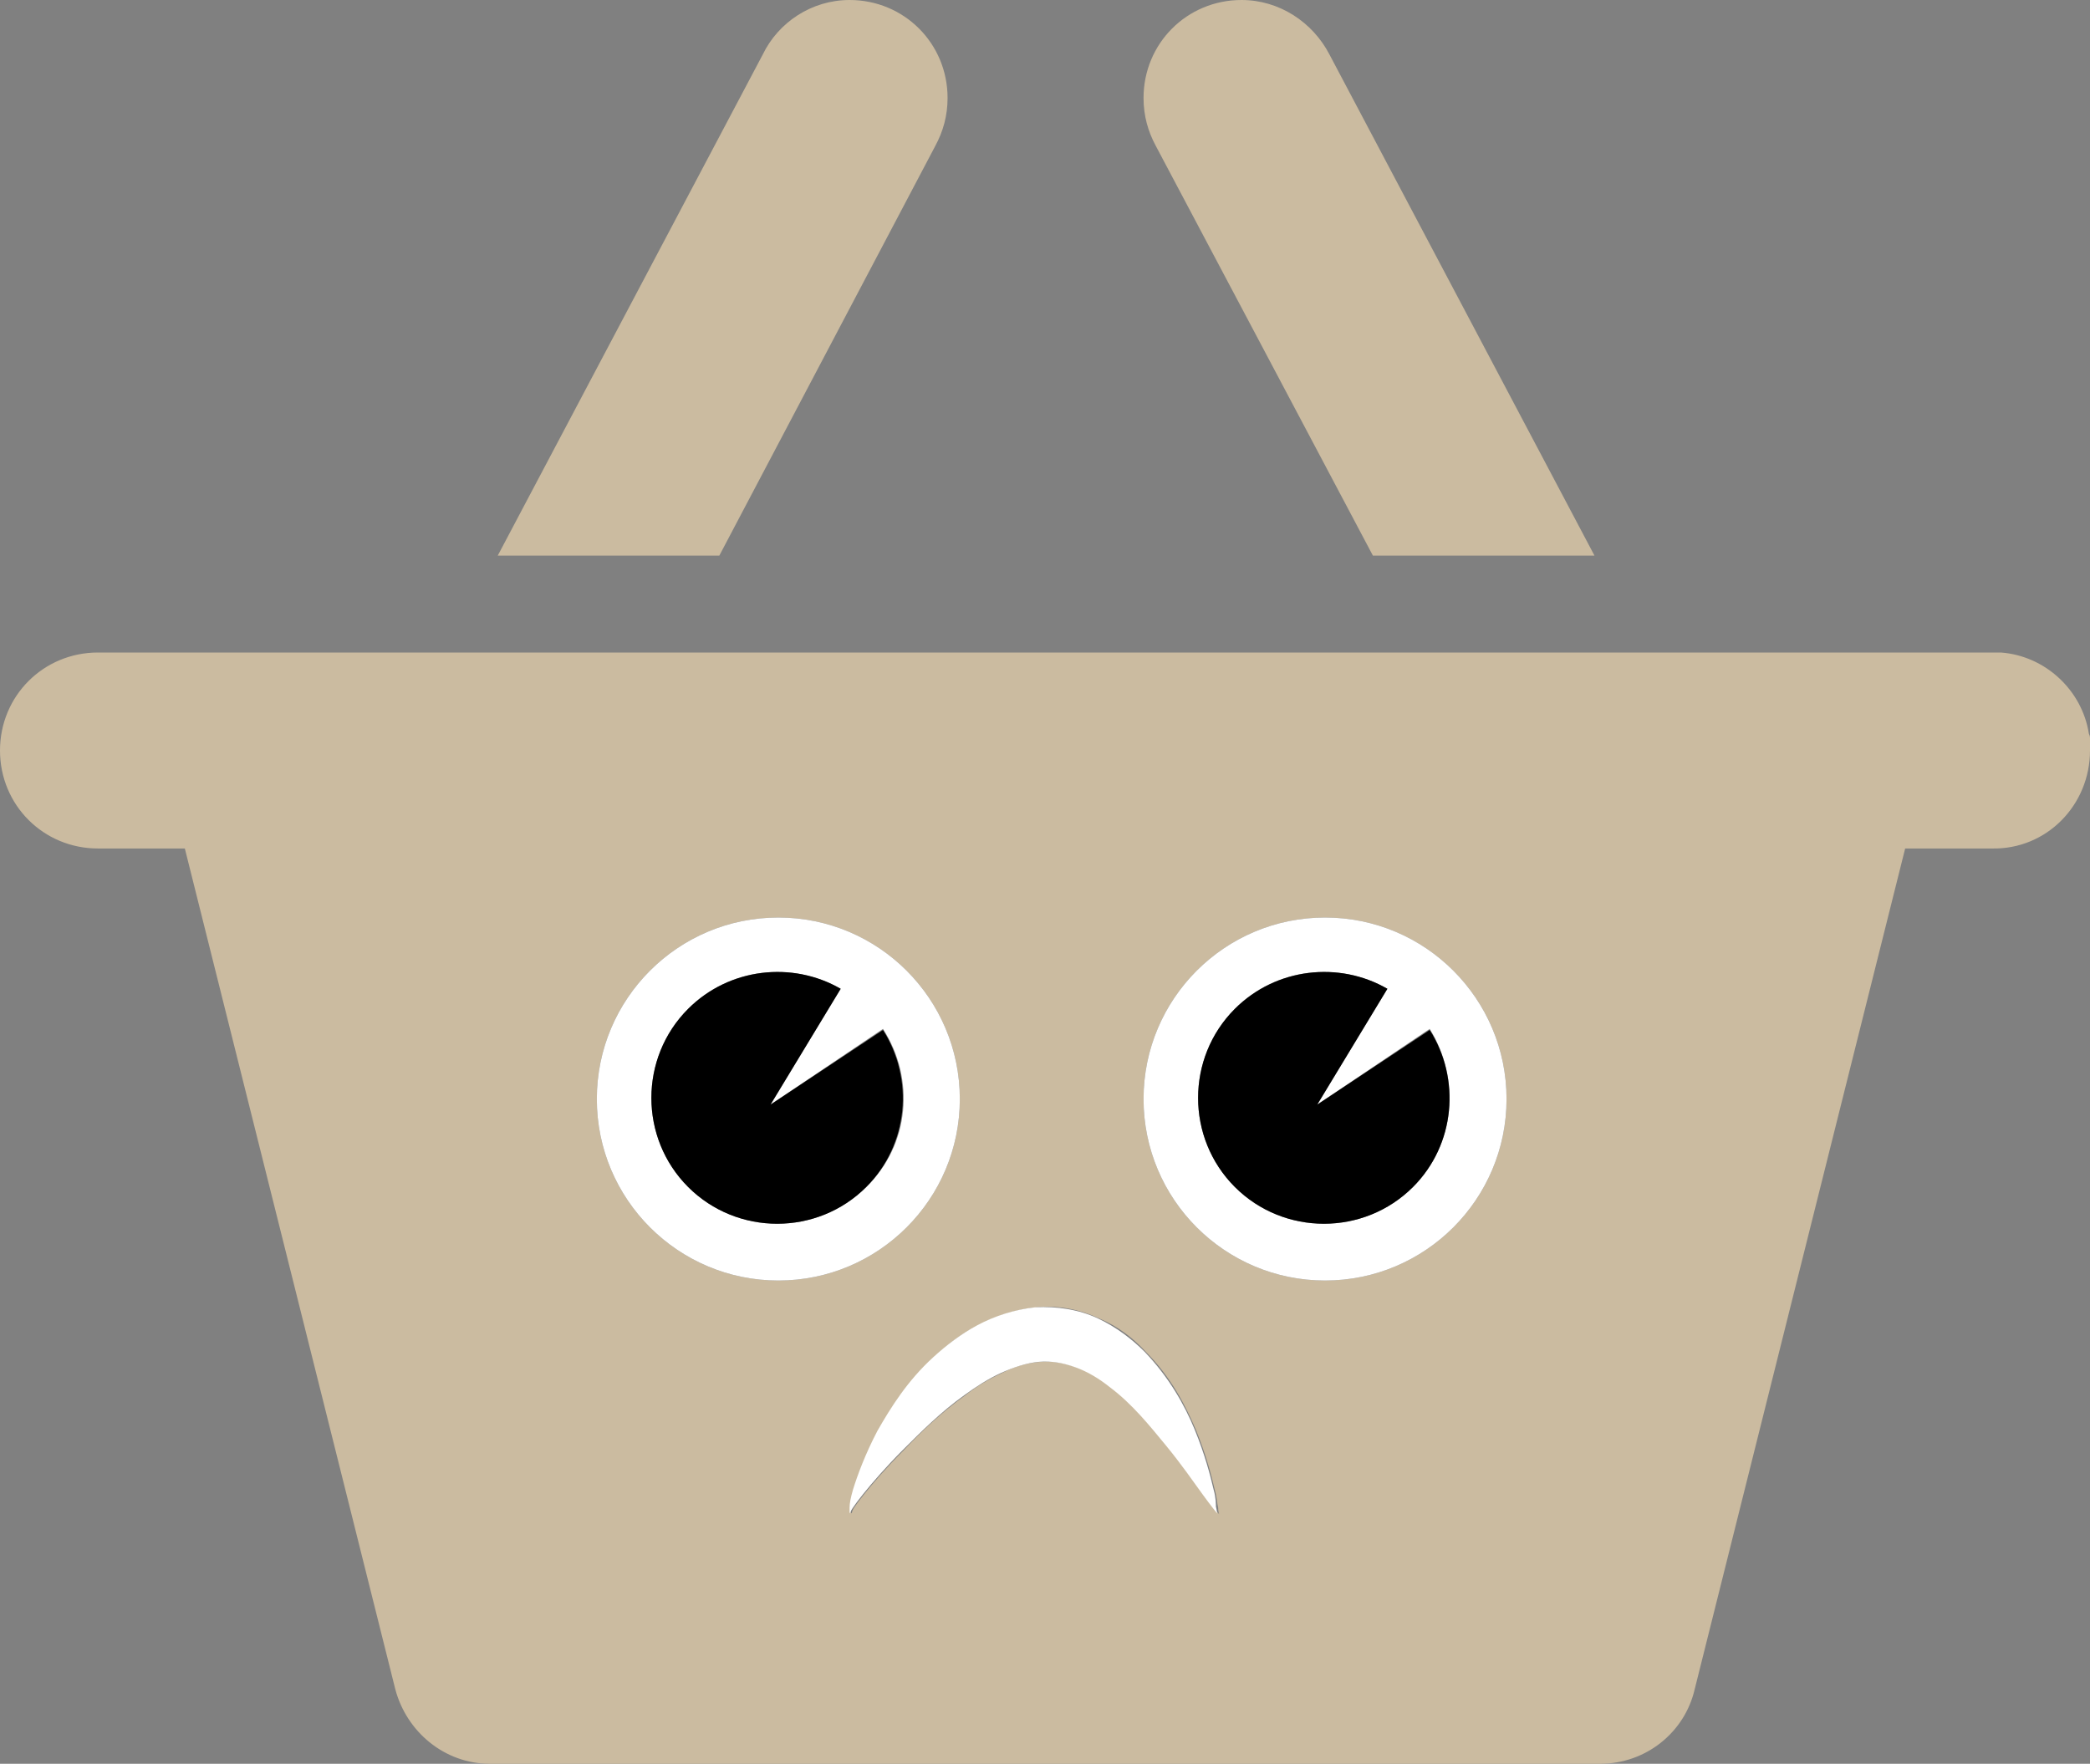
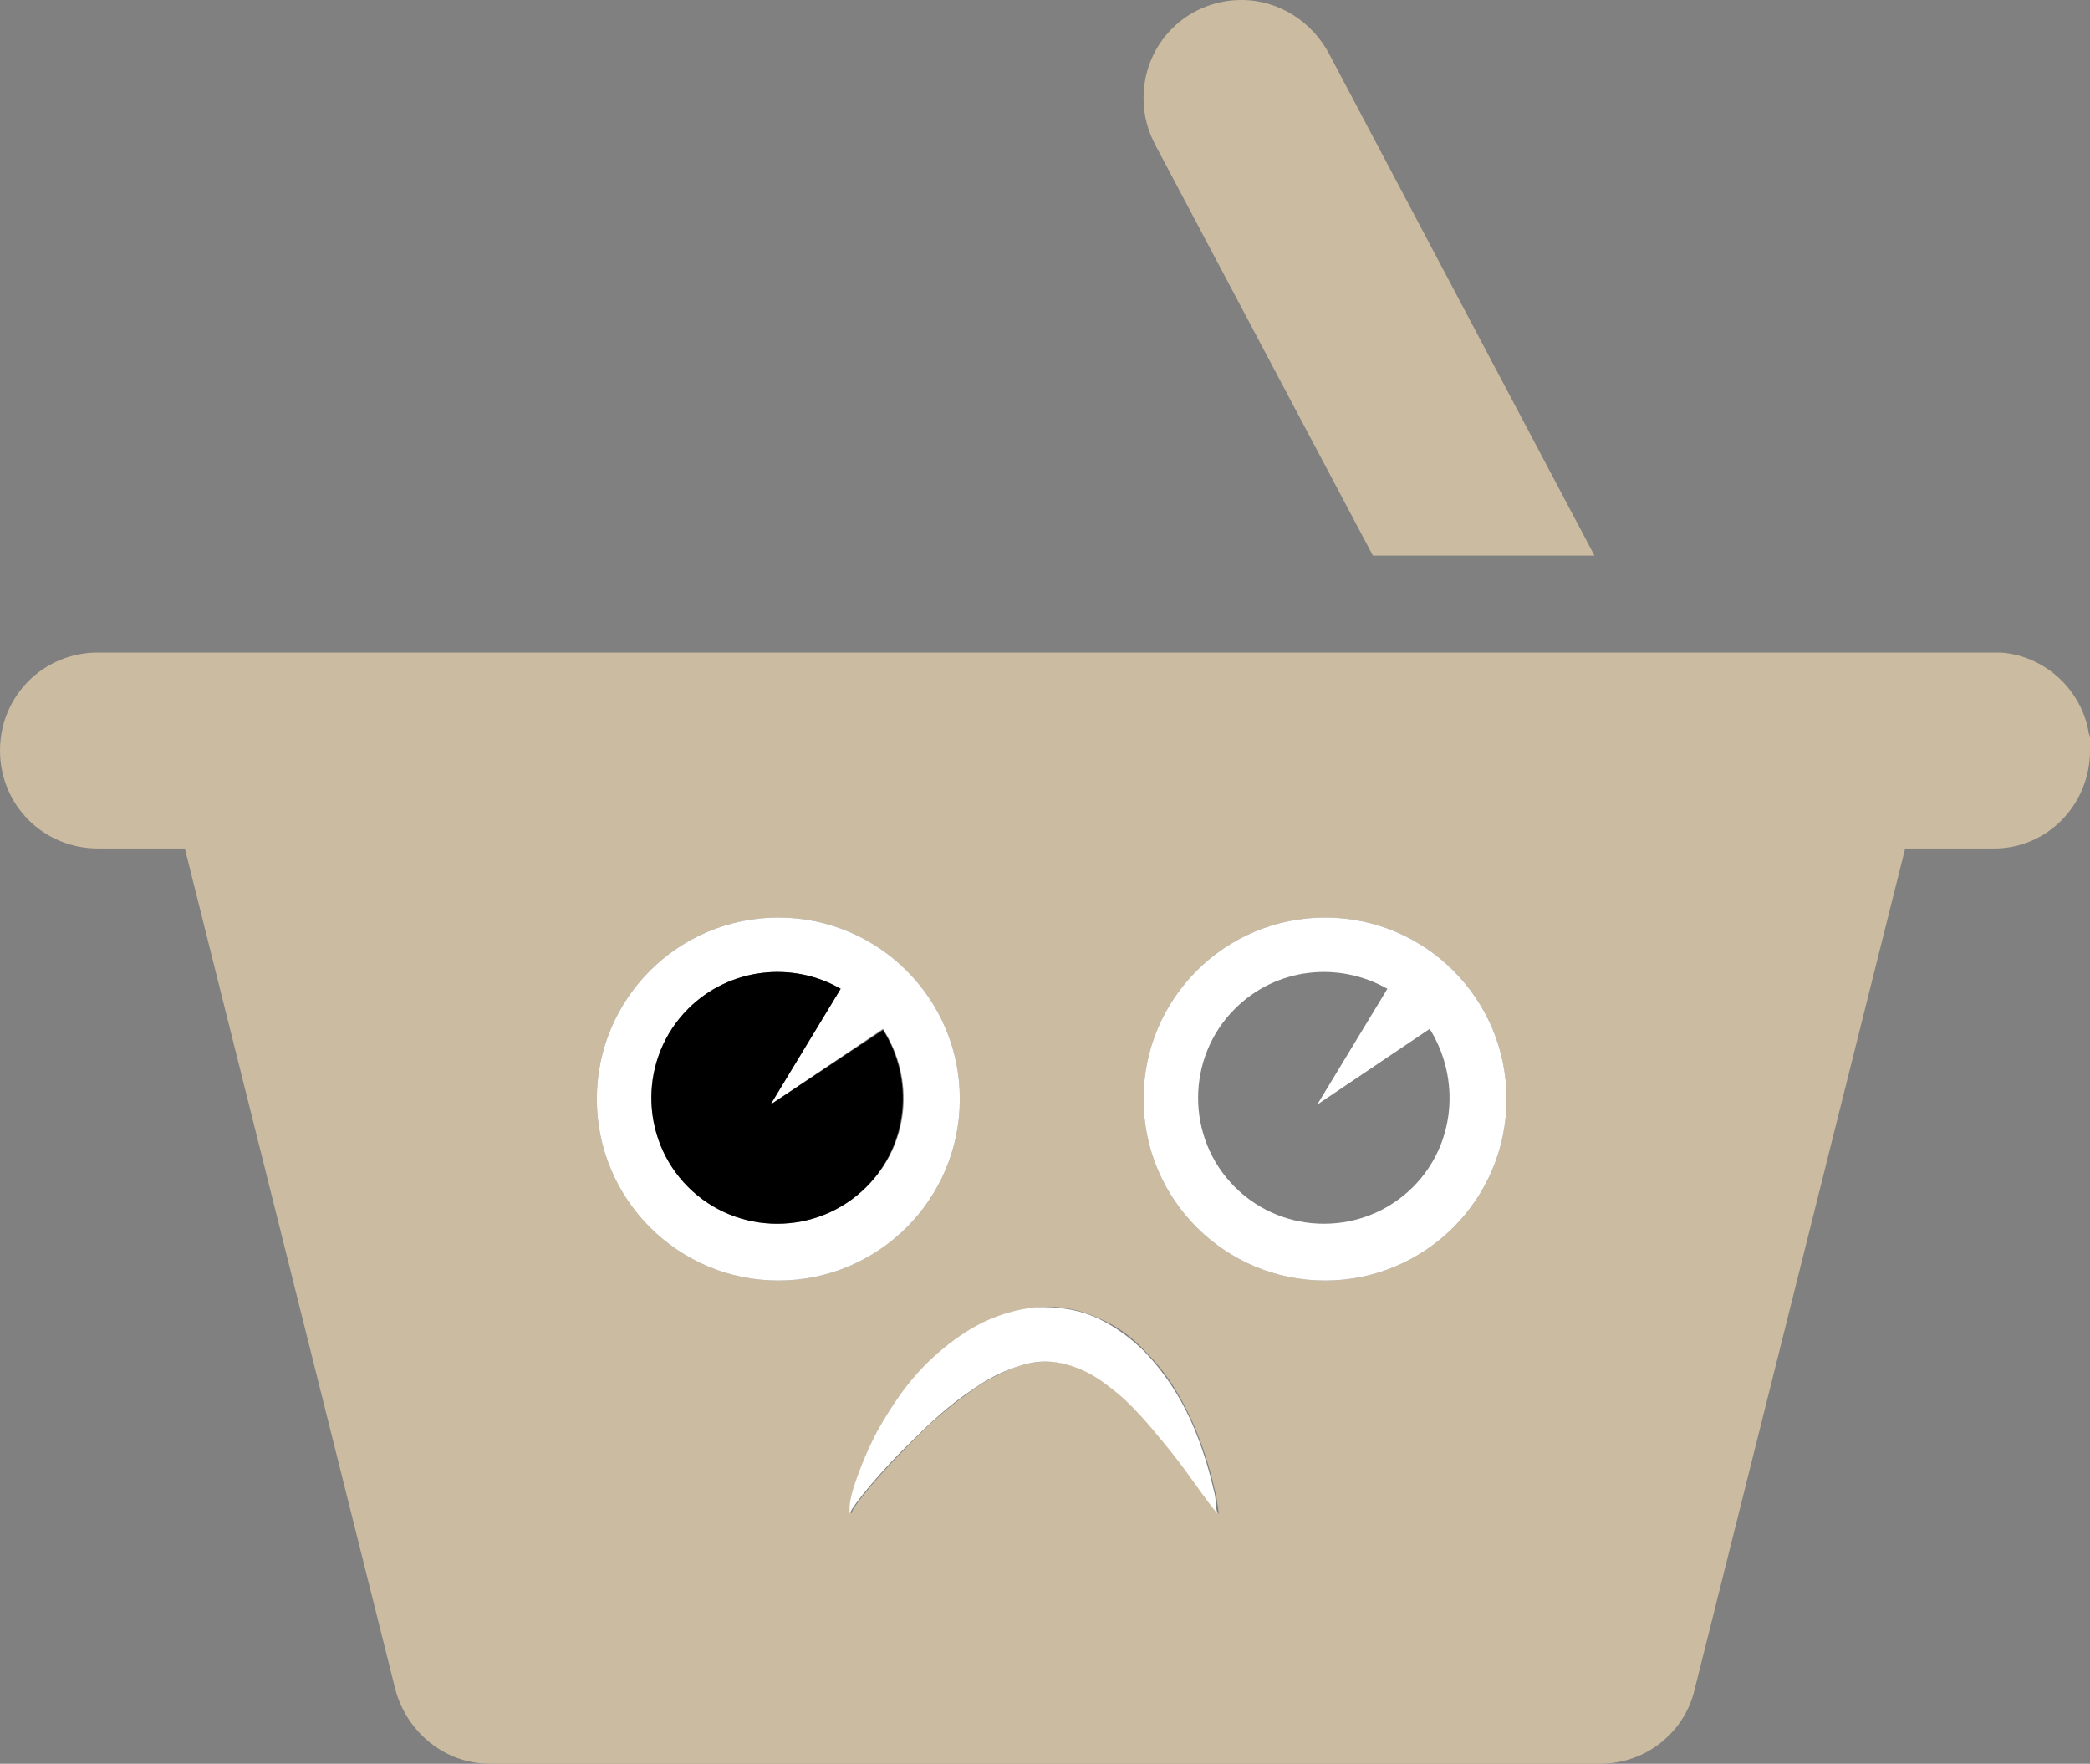
<svg xmlns="http://www.w3.org/2000/svg" version="1.1" id="Layer_1" x="0px" y="0px" width="187.7px" height="158.4px" viewBox="0 0 187.7 158.4" enable-background="new 0 0 187.7 158.4" xml:space="preserve">
  <rect x="0" y="0" width="187.7" height="158.4" fill="#808080" stroke="none" />
  <g>
-     <path fill="#CBBBA0" d="M84,13.1L84,13.1c0.7-1.3,1.1-2.7,1.1-4.3c0-4.9-3.9-8.8-8.8-8.8c-3.4,0-6.4,2-7.8,4.9l0,0l-23.8,45h19.9   L84,13.1z" />
    <path fill="#CBBBA0" d="M103.8,13.1l19.5,36.8h19.9l-23.8-45l0,0C117.9,2,114.9,0,111.5,0c-4.9,0-8.8,3.9-8.8,8.8   C102.7,10.4,103.1,11.8,103.8,13.1L103.8,13.1z" />
    <path fill="#CBBBA0" d="M187.7,67.4C187.7,67.4,187.7,67.4,187.7,67.4c0-0.3,0-0.5,0-0.7c0-0.1,0-0.2,0-0.4c0-0.1,0-0.2-0.1-0.4   c-0.6-3.9-3.9-7-7.9-7.3h-0.7h0h-33.4h-2.1h-12.3h-0.6h-21.7h-0.3H71.9h-0.3H42.2H8.8c-4.9,0-8.8,3.9-8.8,8.8   c0,4.9,3.9,8.8,8.8,8.8h7.8l18.9,75.5l0,0c1,3.8,4.4,6.7,8.5,6.7h0c0,0,0,0,0,0v0h95.9h2.6h1.2h0c4.1,0,7.6-2.8,8.5-6.7l0,0   l18.9-75.5h7.8C183.8,76.3,187.7,72.3,187.7,67.4C187.7,67.5,187.7,67.5,187.7,67.4C187.7,67.4,187.7,67.4,187.7,67.4z M53.6,98.7   c0-9,7.3-16.3,16.3-16.3c9,0,16.3,7.3,16.3,16.3c0,9-7.3,16.3-16.3,16.3C60.9,115,53.6,107.7,53.6,98.7z M108.1,134.2   c-0.8-1.1-1.9-2.6-3.3-4.4c-1.4-1.7-3-3.7-5-5.2c-1-0.8-2-1.4-3.1-1.8c-1.1-0.4-2.2-0.6-3.3-0.5c-1.1,0.1-2.3,0.4-3.4,1   c-1.1,0.5-2.3,1.2-3.3,2c-2.1,1.5-4,3.3-5.5,4.9c-1.6,1.6-2.8,3-3.6,4c-0.4,0.5-0.7,0.9-0.9,1.2c-0.2,0.3-0.2,0.5-0.2,0.5   c0,0-0.1,0-0.1-0.1c0-0.1,0-0.3,0-0.4c0-0.4,0.1-0.9,0.3-1.6c0.4-1.3,1.1-3.2,2.2-5.3c1.2-2.1,2.7-4.4,5-6.6c1.1-1.1,2.4-2.1,4-2.9   c1.5-0.8,3.3-1.4,5.2-1.6c1.9-0.2,3.9,0.2,5.6,1c1.7,0.7,3.1,1.8,4.2,3c2.3,2.3,3.6,4.9,4.5,7c0.9,2.2,1.4,4.1,1.7,5.4   c0.2,0.7,0.2,1.2,0.3,1.6c0,0.4,0.1,0.6,0.1,0.6S108.9,135.3,108.1,134.2z M119,115c-9,0-16.3-7.3-16.3-16.3   c0-9,7.3-16.3,16.3-16.3c9,0,16.3,7.3,16.3,16.3C135.3,107.7,128,115,119,115z" />
    <path fill="#FFFFFF" d="M119,82.4c-9,0-16.3,7.3-16.3,16.3c0,9,7.3,16.3,16.3,16.3c9,0,16.3-7.3,16.3-16.3   C135.3,89.7,128,82.4,119,82.4z M126.9,106.6c-4.4,4.4-11.6,4.4-16,0c-4.4-4.4-4.4-11.6,0-16c3.7-3.7,9.3-4.3,13.7-1.8l-6.3,10.4   l10.1-6.8C131.2,96.9,130.7,102.8,126.9,106.6z" />
-     <path d="M118.3,99.2l6.3-10.4c-4.3-2.5-10-1.9-13.7,1.8c-4.4,4.4-4.4,11.6,0,16c4.4,4.4,11.6,4.4,16,0c3.8-3.8,4.3-9.7,1.5-14.1   L118.3,99.2z" />
    <path fill="#FFFFFF" d="M86.2,98.7c0-9-7.3-16.3-16.3-16.3c-9,0-16.3,7.3-16.3,16.3c0,9,7.3,16.3,16.3,16.3   C78.9,115,86.2,107.7,86.2,98.7z M77.8,106.6c-4.4,4.4-11.6,4.4-16,0c-4.4-4.4-4.4-11.6,0-16c3.7-3.7,9.3-4.3,13.7-1.8l-6.3,10.4   l10.1-6.8C82.2,96.9,81.7,102.8,77.8,106.6z" />
    <path d="M69.2,99.2l6.3-10.4c-4.3-2.5-10-1.9-13.7,1.8c-4.4,4.4-4.4,11.6,0,16c4.4,4.4,11.6,4.4,16,0c3.8-3.8,4.3-9.7,1.5-14.1   L69.2,99.2z" />
    <path fill="#FFFFFF" d="M109,133.8c-0.3-1.3-0.8-3.2-1.7-5.4c-0.9-2.2-2.3-4.7-4.5-7c-1.1-1.1-2.5-2.2-4.2-3   c-1.7-0.8-3.7-1.1-5.6-1c-1.9,0.2-3.7,0.8-5.2,1.6c-1.5,0.8-2.8,1.8-4,2.9c-2.3,2.1-3.8,4.5-5,6.6c-1.1,2.1-1.8,4-2.2,5.3   c-0.2,0.7-0.3,1.2-0.3,1.6c0,0.2,0,0.3,0,0.4c0,0.1,0.1,0.1,0.1,0.1c-0.1,0,0-0.2,0.2-0.5c0.2-0.3,0.5-0.7,0.9-1.2   c0.8-1,2.1-2.5,3.6-4c1.6-1.6,3.4-3.4,5.5-4.9c1.1-0.8,2.2-1.5,3.3-2c1.1-0.5,2.3-0.9,3.4-1c1.1-0.1,2.2,0.1,3.3,0.5   c1.1,0.4,2.1,1,3.1,1.8c2,1.5,3.6,3.5,5,5.2c1.4,1.7,2.5,3.3,3.3,4.4c0.8,1.1,1.3,1.7,1.3,1.7s0-0.2-0.1-0.6   C109.2,135.1,109.2,134.5,109,133.8z" />
  </g>
</svg>